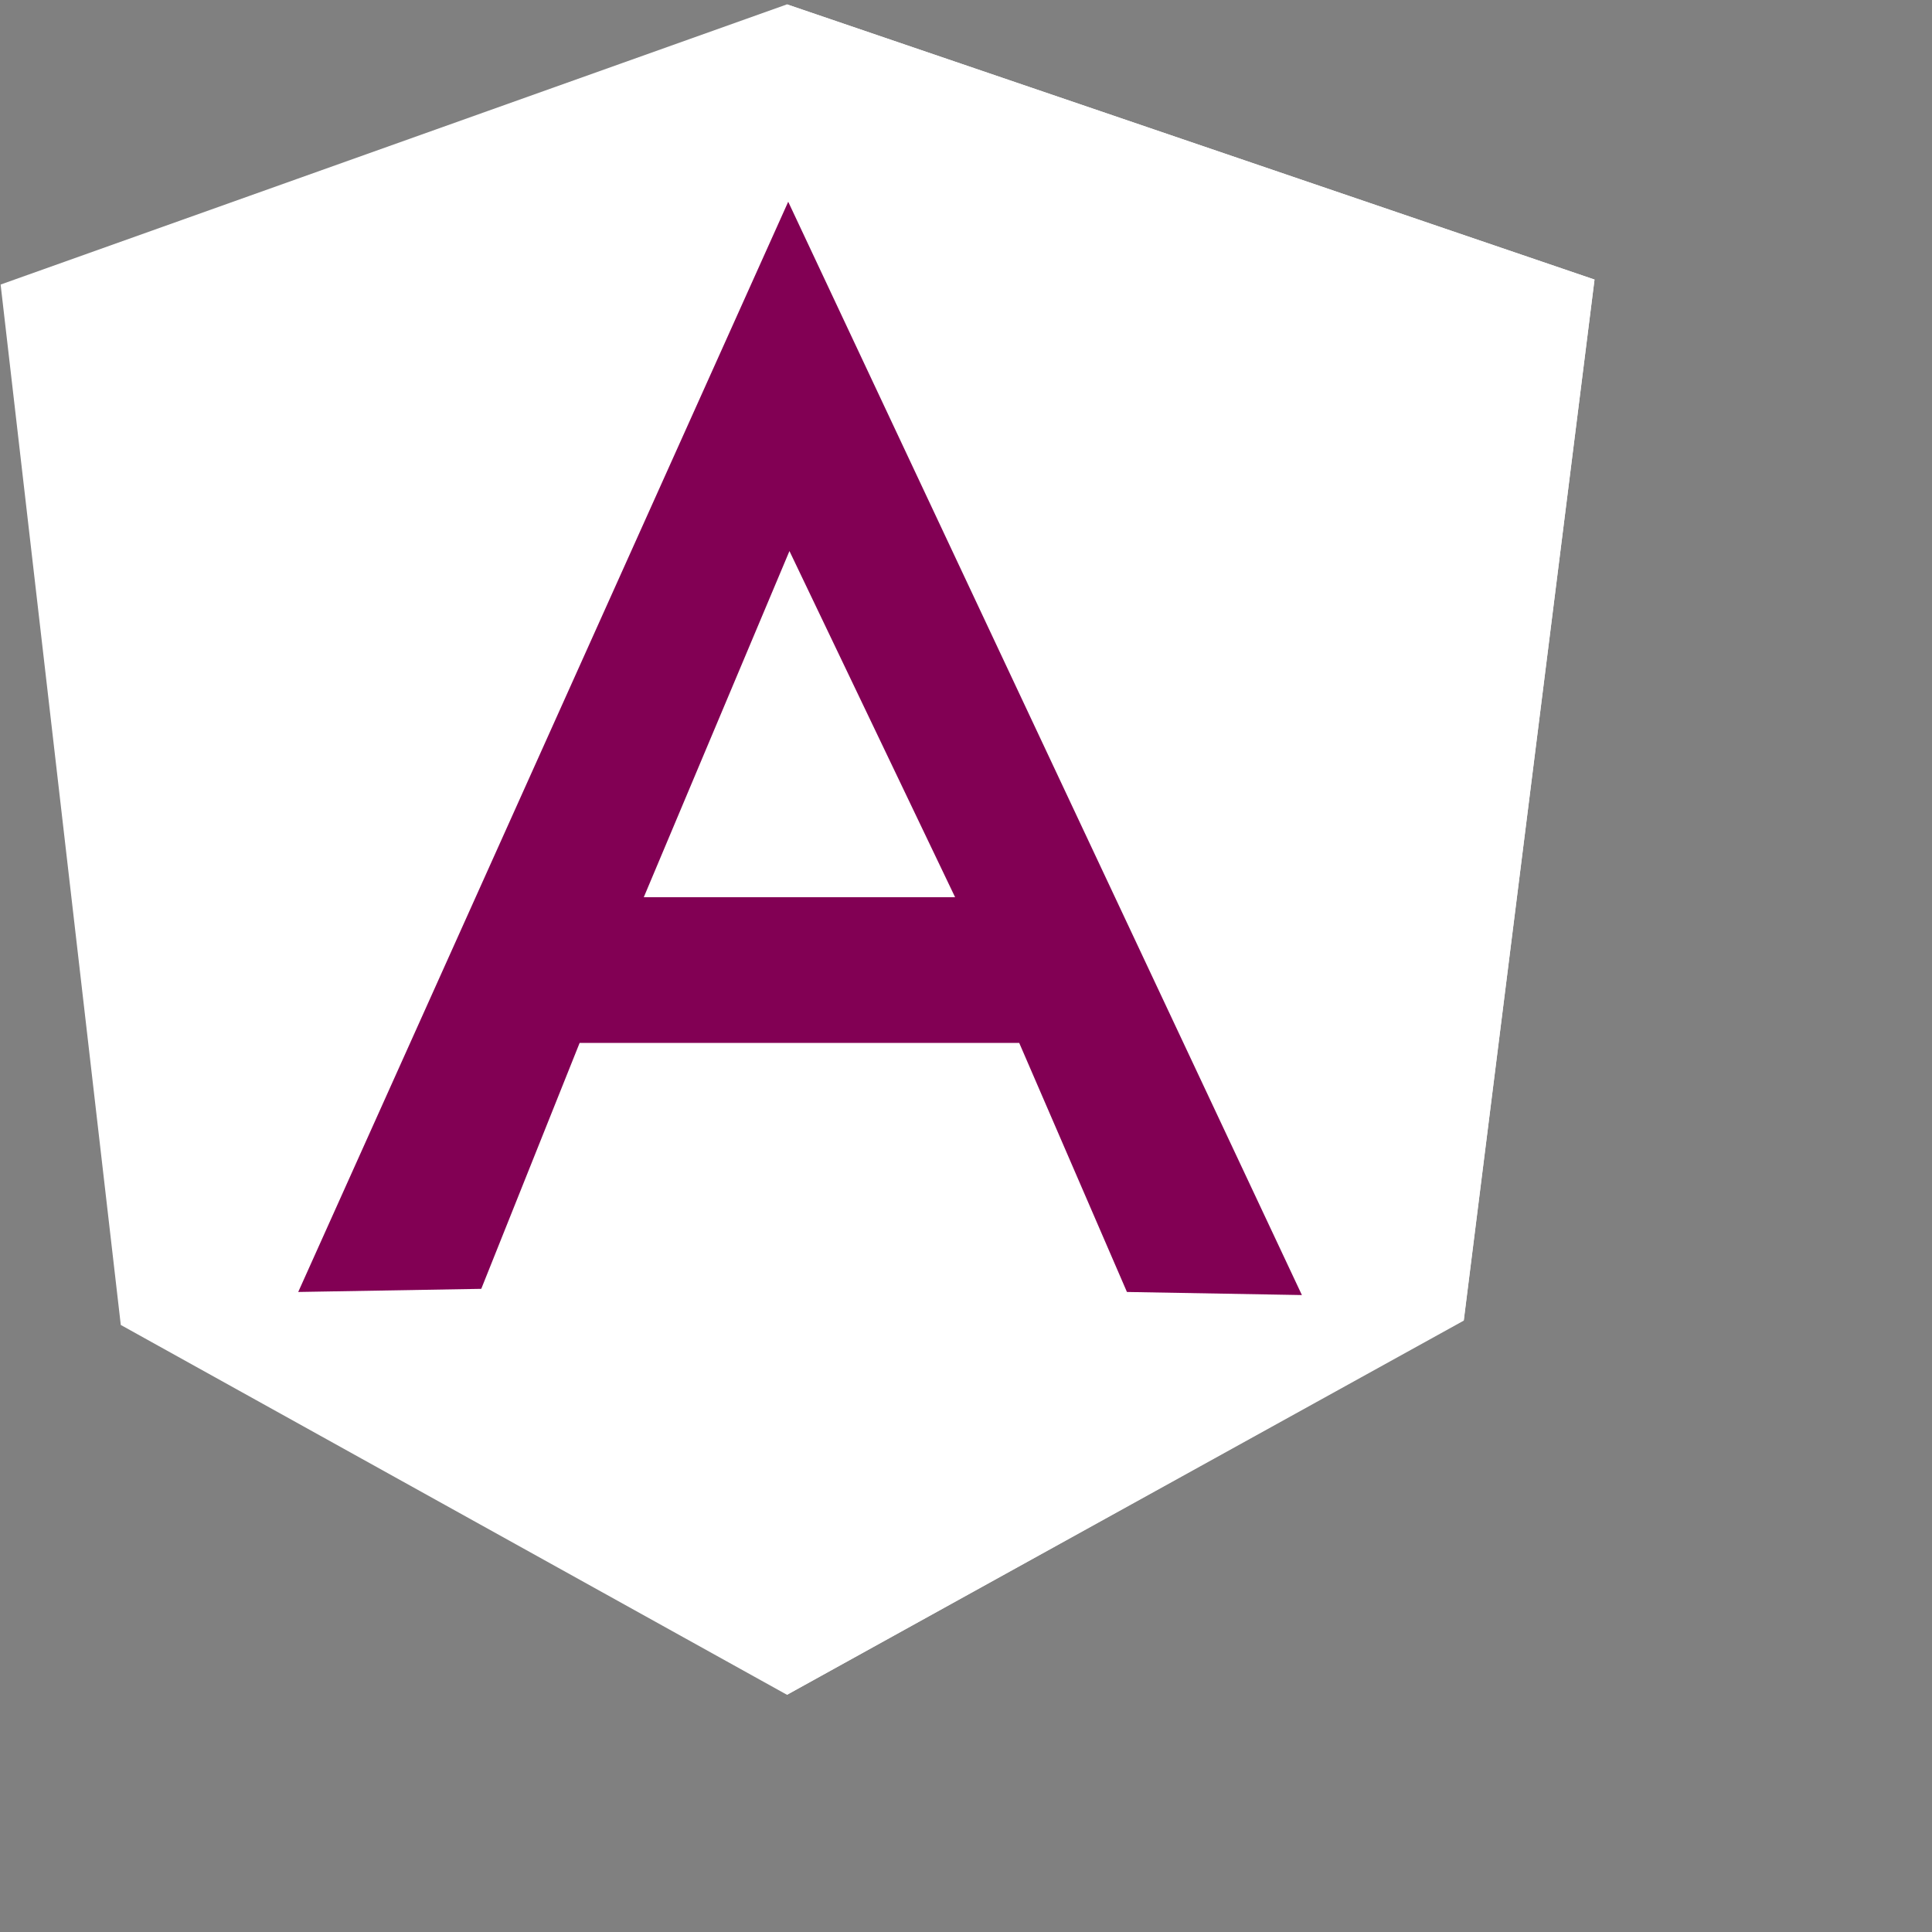
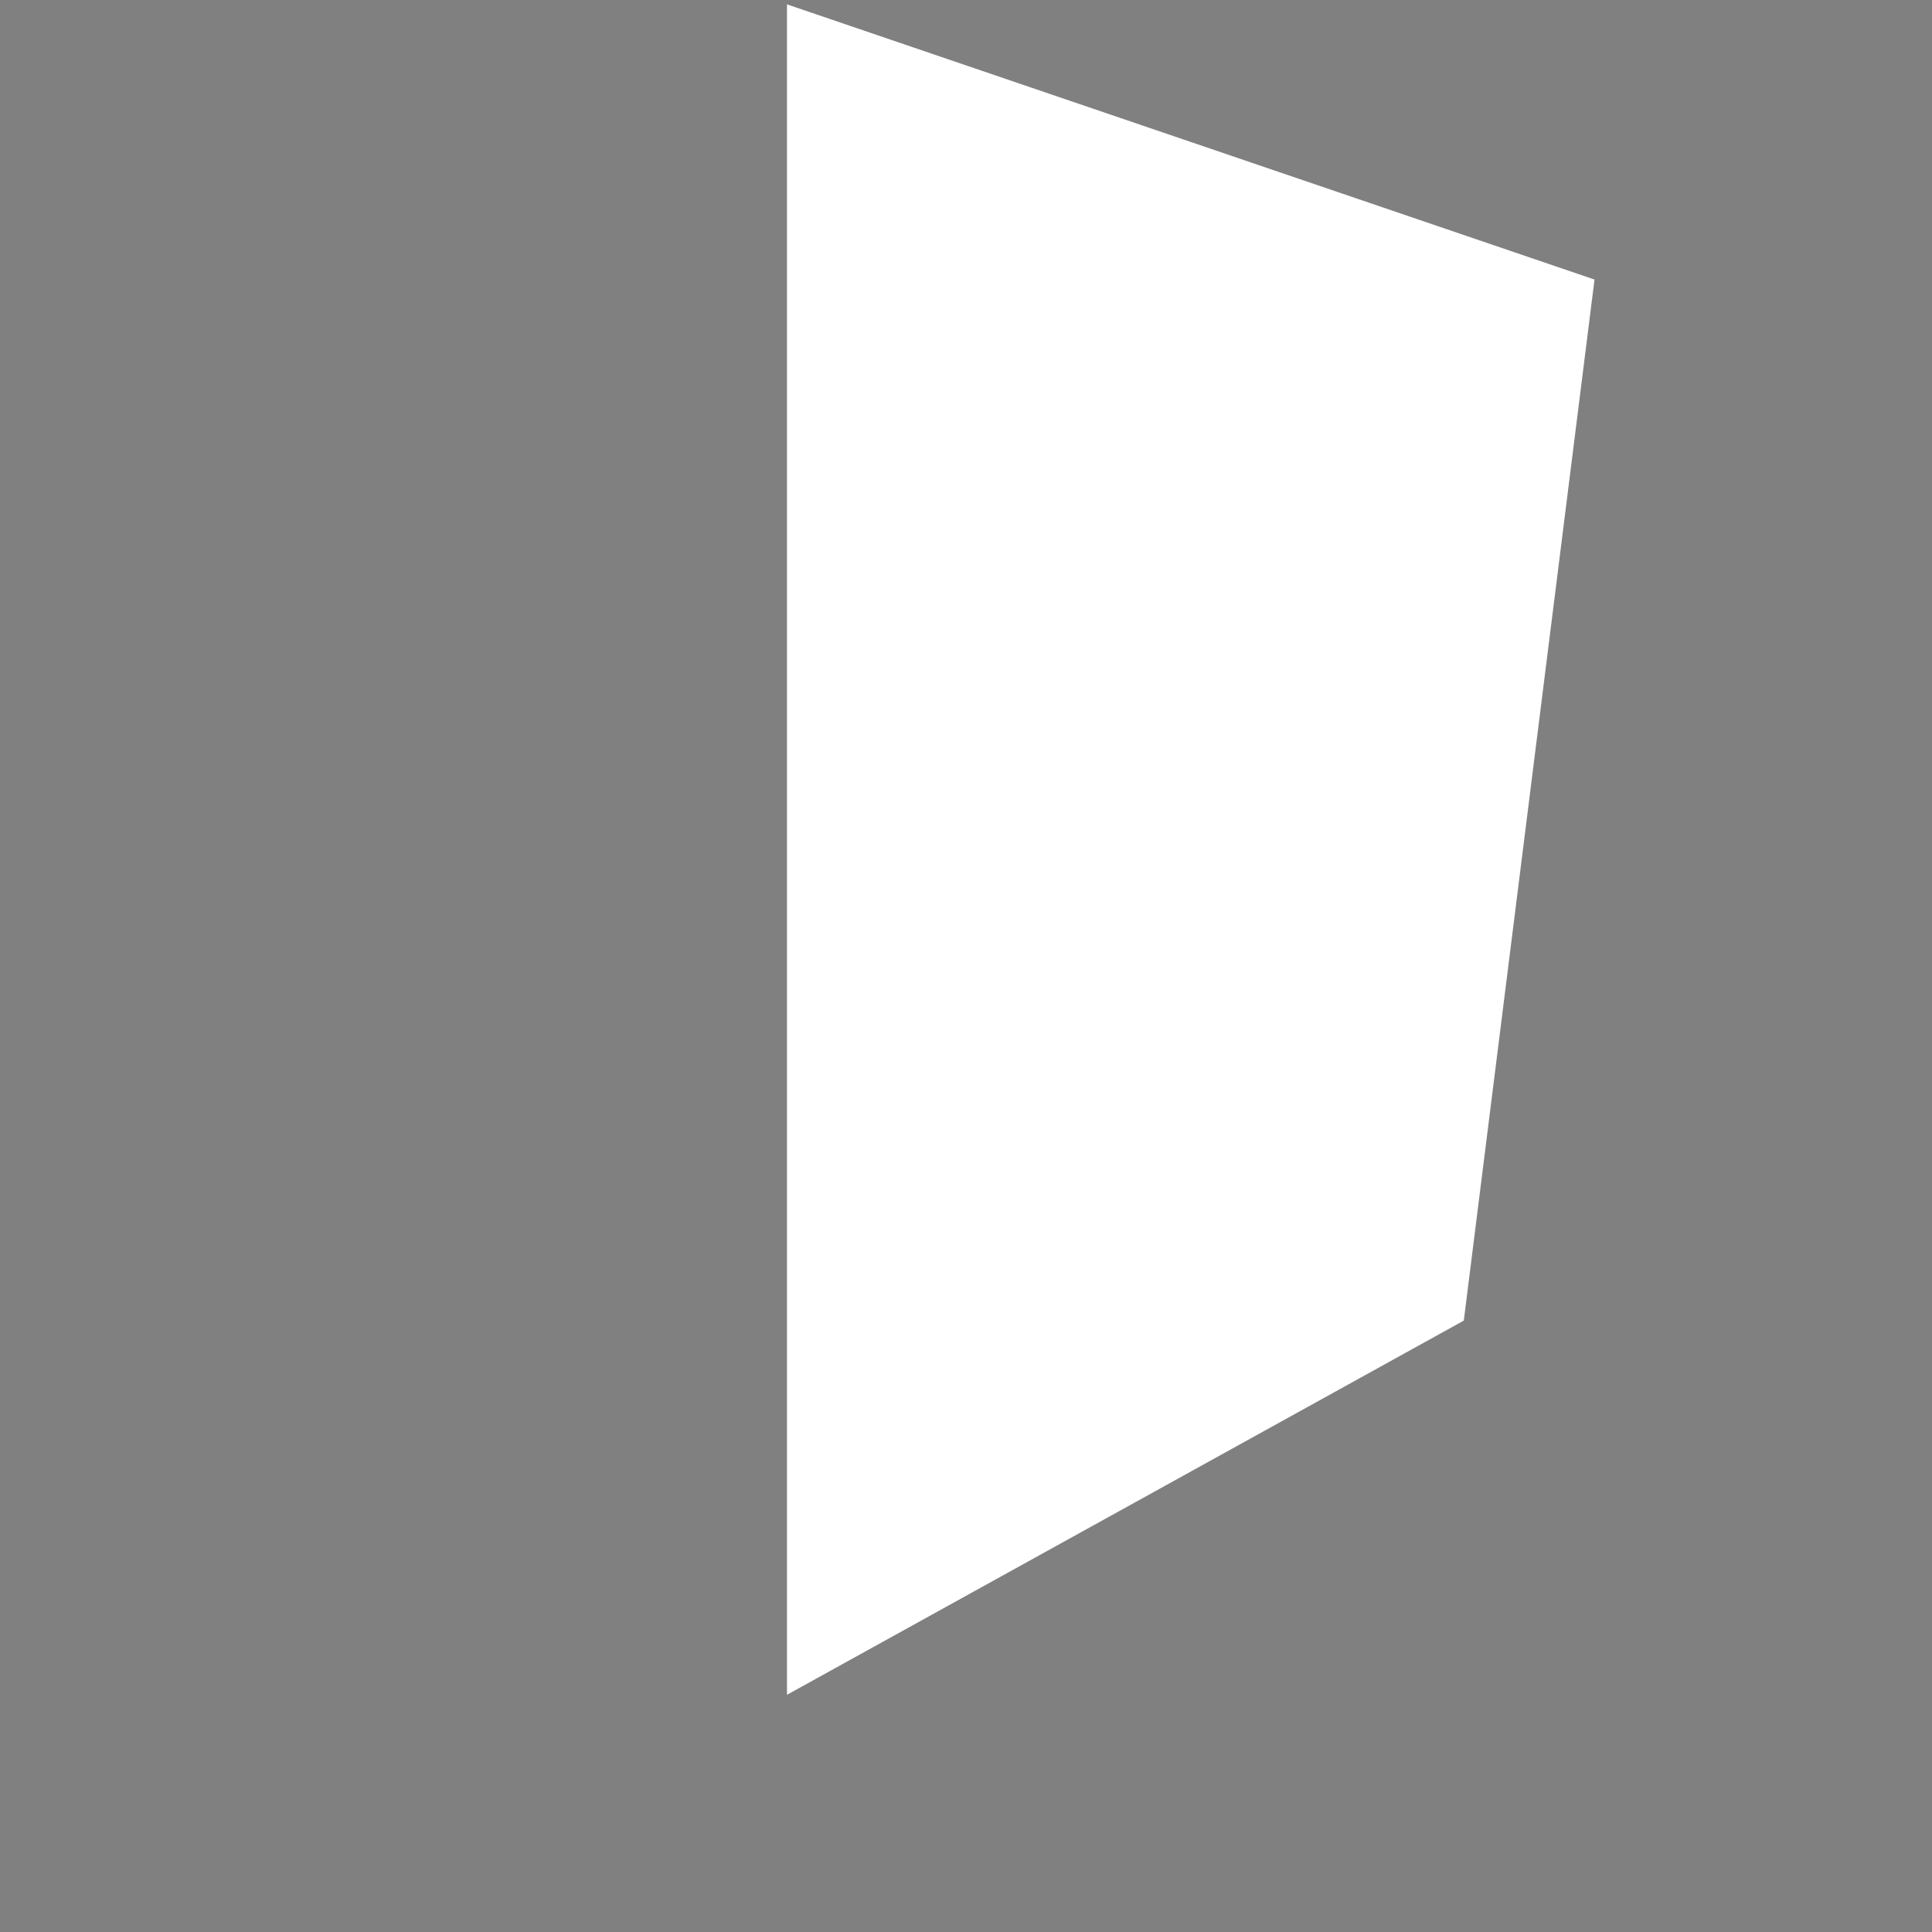
<svg xmlns="http://www.w3.org/2000/svg" width="50" height="50" viewBox="0 0 50 50" fill="none">
  <rect x="0" y="0" width="50" height="50" fill="#808080" stroke="none" />
-   <path d="M0.016 7.364L20.367 0.113L41.266 7.235L37.882 34.161L20.367 43.861L3.126 34.29L0.016 7.364Z" fill="white" />
  <path d="M41.266 7.235L20.367 0.113V43.861L37.883 34.177L41.266 7.235Z" fill="white" />
-   <path d="M20.399 5.221L7.718 33.436L12.455 33.355L15.001 26.99H20.415H20.431H26.377L29.165 33.436L33.693 33.516L20.399 5.221ZM20.431 14.261L24.718 23.22H20.609H20.399H16.661L20.431 14.261Z" fill="#820054" />
</svg>